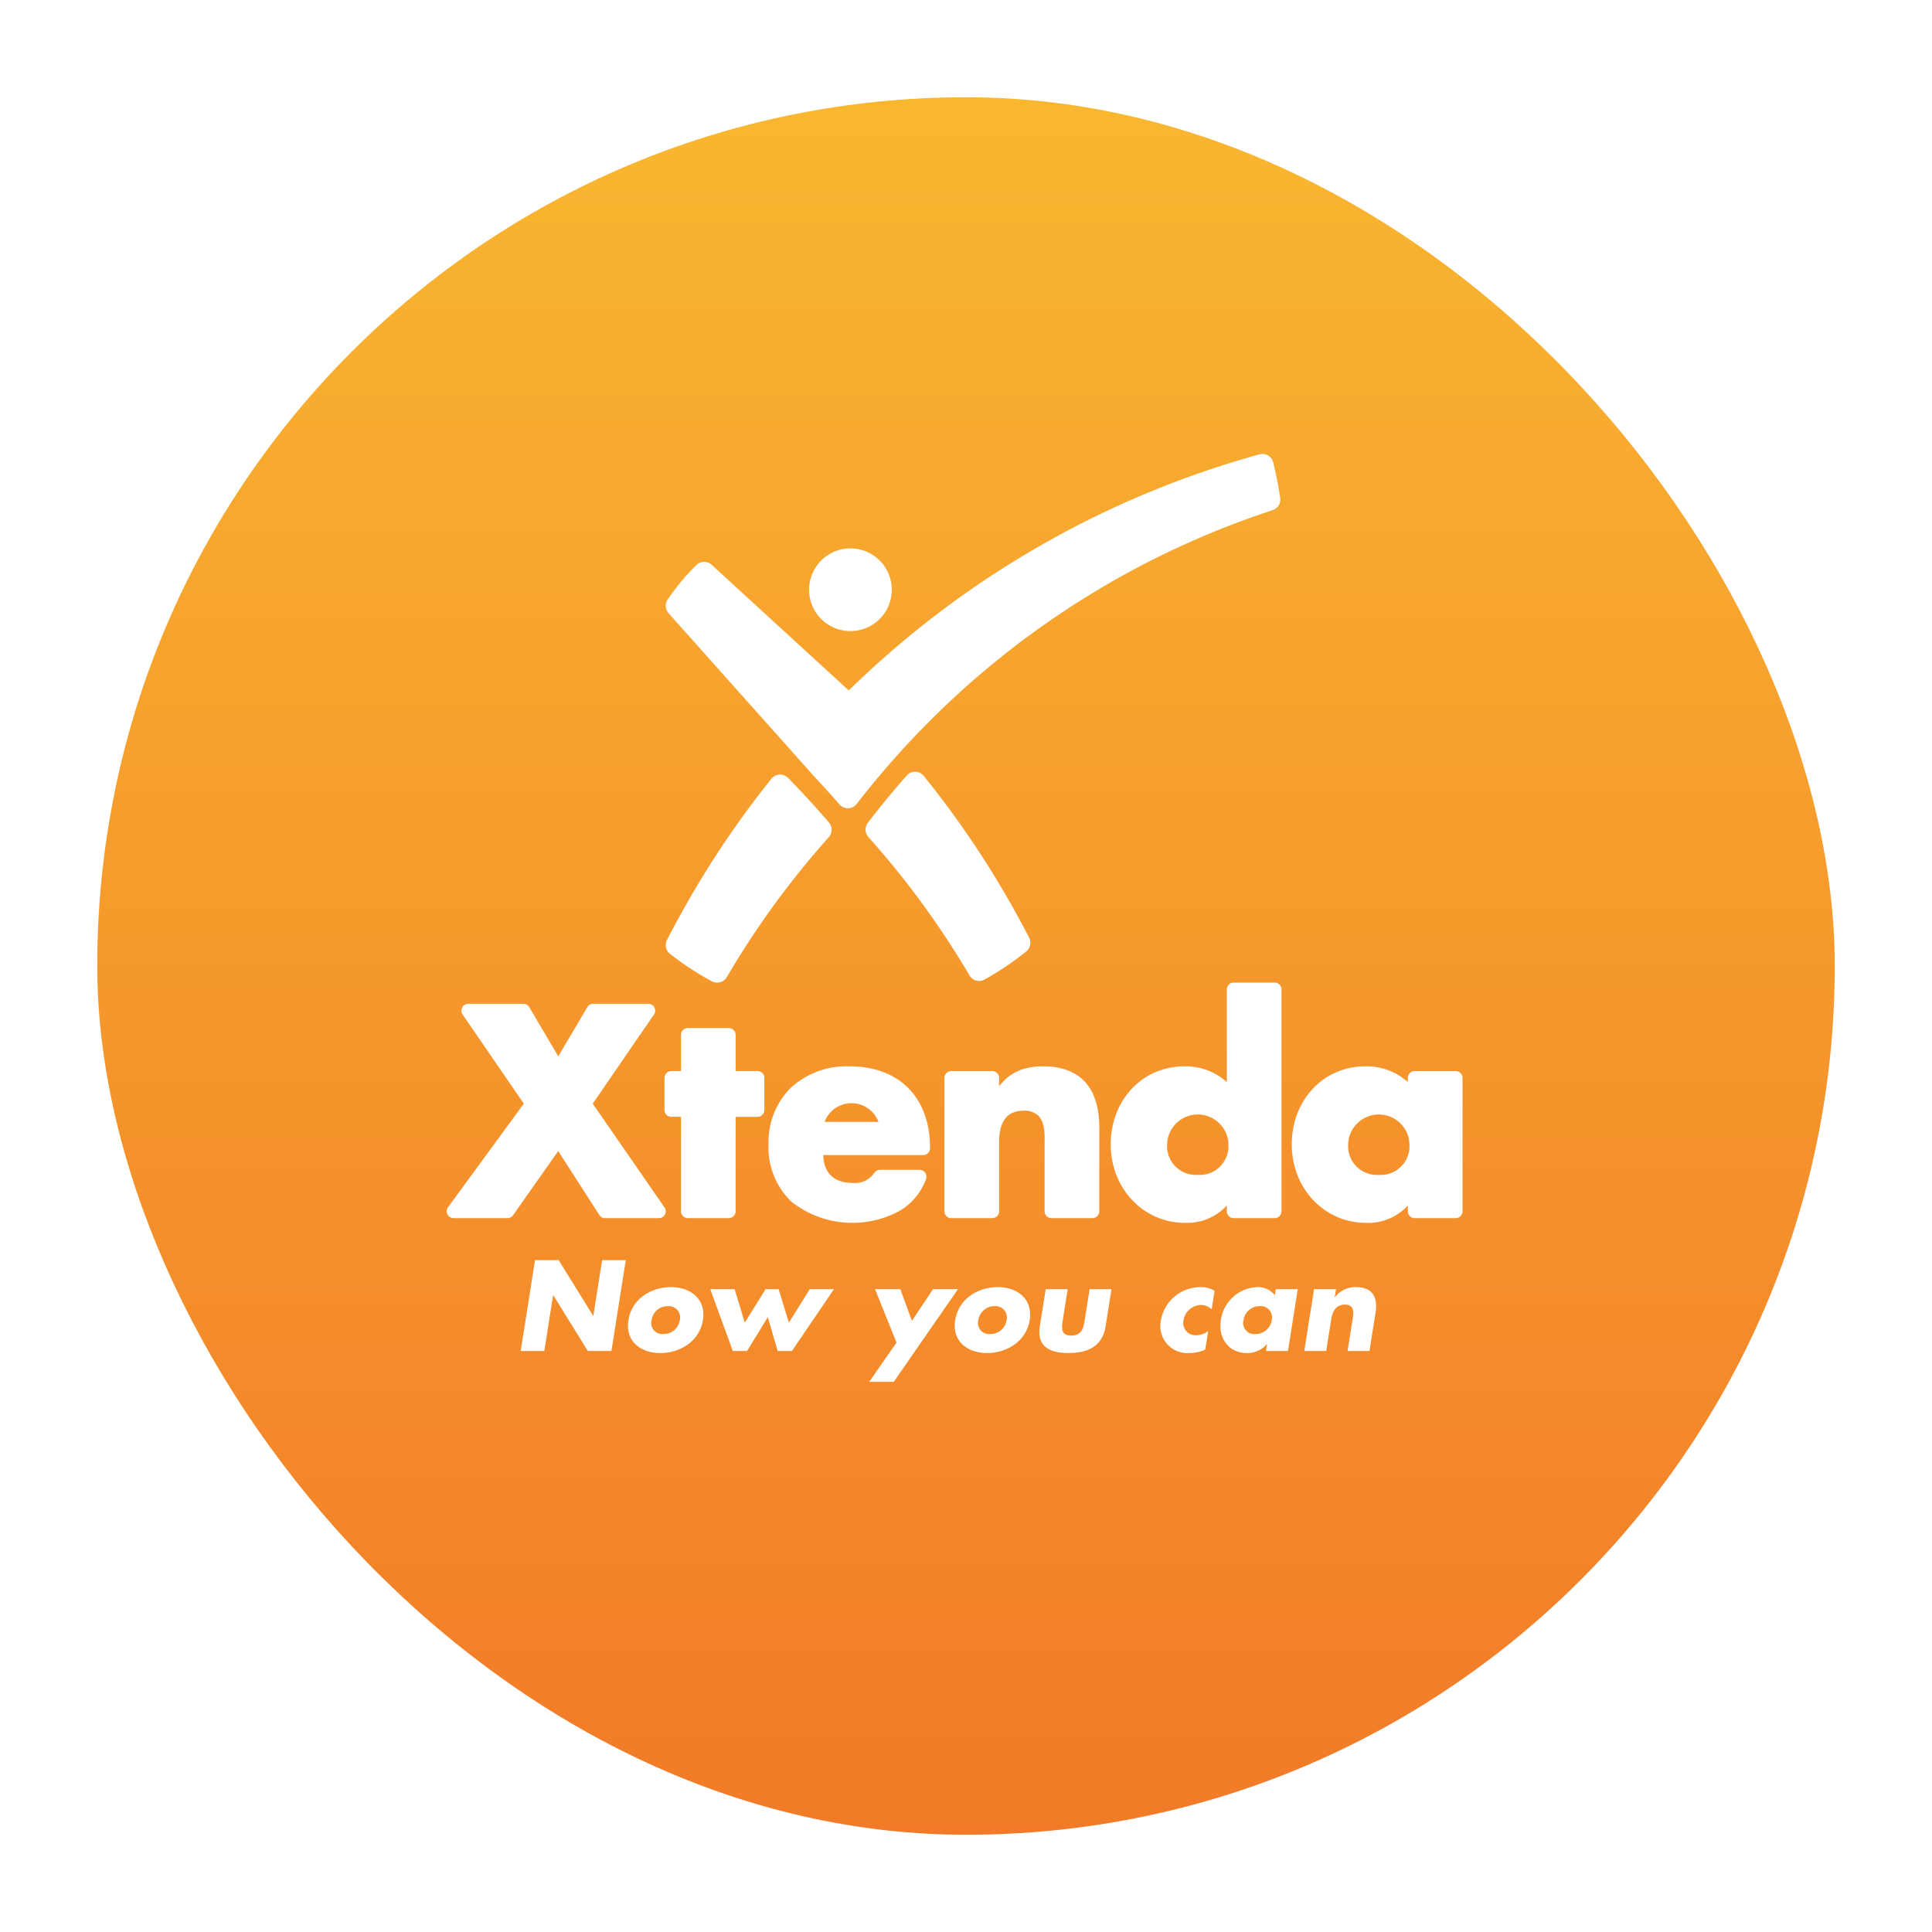
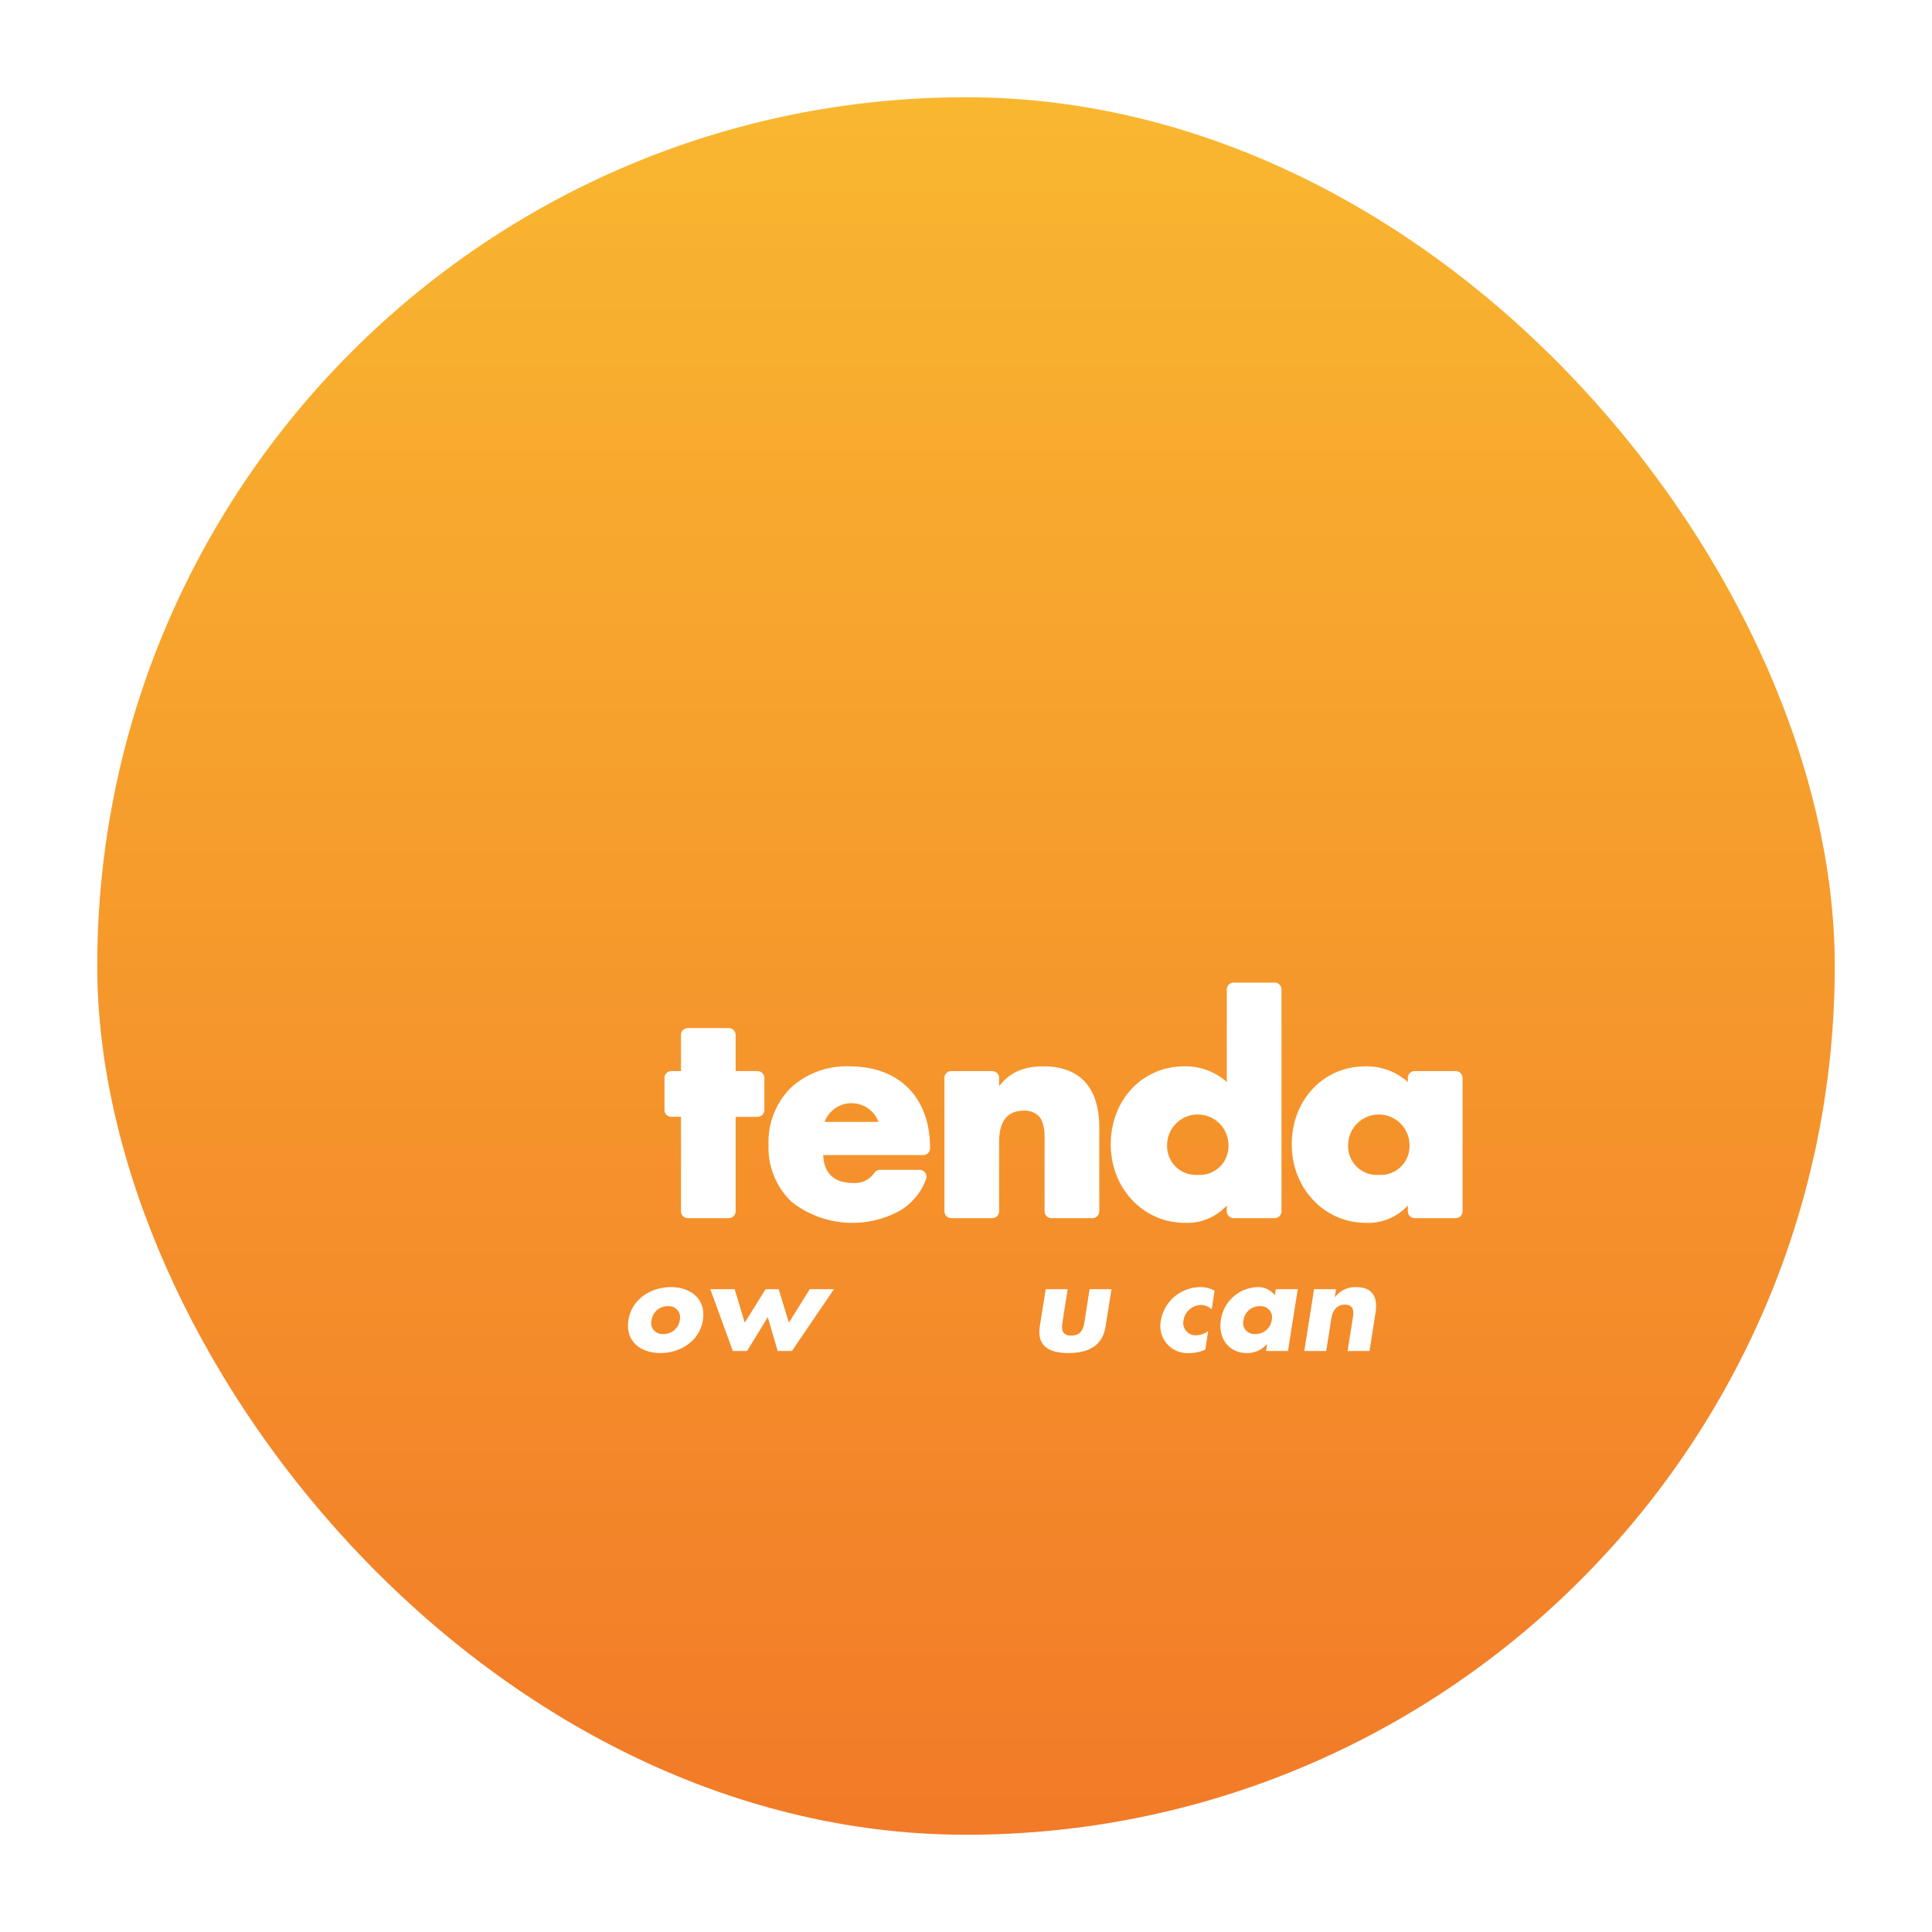
<svg xmlns="http://www.w3.org/2000/svg" width="298" height="298" viewBox="0 0 298 298">
  <defs>
    <linearGradient id="a" x1="0.5" x2="0.5" y2="1" gradientUnits="objectBoundingBox">
      <stop offset="0" stop-color="#f27a28" />
      <stop offset="1" stop-color="#f9b730" />
    </linearGradient>
    <filter id="b" x="0" y="0" width="298" height="298" filterUnits="userSpaceOnUse">
      <feOffset dx="2" dy="3" input="SourceAlpha" />
      <feGaussianBlur stdDeviation="5" result="c" />
      <feFlood flood-opacity="0.22" />
      <feComposite operator="in" in2="c" />
      <feComposite in="SourceGraphic" />
    </filter>
  </defs>
  <g transform="translate(-364 -1055.5)">
    <g transform="matrix(1, 0, 0, 1, 364, 1055.5)" filter="url(#b)">
      <rect width="268" height="268" rx="134" transform="translate(281 280) rotate(180)" fill="url(#a)" />
    </g>
    <g transform="translate(432.899 1125.519)">
-       <path d="M264.6,86.291a133.587,133.587,0,0,0-52.869,32.5,136.217,136.217,0,0,0-11.283,12.81,1.715,1.715,0,0,1-1.314.669h-.047a1.731,1.731,0,0,1-1.3-.59c-1.222-1.409-2.5-2.825-3.806-4.205a.158.158,0,0,0-.03-.038l-22.522-25.251a1.724,1.724,0,0,1-.137-2.113,35.18,35.18,0,0,1,4.232-5.123l.189-.188a1.725,1.725,0,0,1,1.205-.489,1.7,1.7,0,0,1,1.163.455L199.219,114.1a146.215,146.215,0,0,1,63.349-36.416,1.867,1.867,0,0,1,.456-.06,1.677,1.677,0,0,1,.871.239,1.731,1.731,0,0,1,.8,1.08c.43,1.78.79,3.612,1.076,5.444A1.721,1.721,0,0,1,264.6,86.291Zm-65.119,18.653a6.376,6.376,0,1,0-6.378-6.375A6.375,6.375,0,0,0,199.484,104.944Zm11.307,22.346a1.724,1.724,0,0,0-2.632-.059c-2.074,2.343-4.091,4.8-5.99,7.289a1.728,1.728,0,0,0,.082,2.194,133.871,133.871,0,0,1,15.594,21.342,1.731,1.731,0,0,0,1.486.851,1.7,1.7,0,0,0,.831-.216,43.918,43.918,0,0,0,6.433-4.332,1.716,1.716,0,0,0,.449-2.13A146.313,146.313,0,0,0,210.791,127.29Zm-20.387.852-.529-.542a1.725,1.725,0,0,0-2.584.12A146.4,146.4,0,0,0,171.183,152.6a1.712,1.712,0,0,0,.473,2.138,44.188,44.188,0,0,0,6.463,4.227,1.706,1.706,0,0,0,.809.2,1.727,1.727,0,0,0,1.491-.856,134.063,134.063,0,0,1,15.718-21.569,1.72,1.72,0,0,0,.03-2.266C194.3,132.3,192.363,130.165,190.4,128.143Z" transform="translate(-137.203 -77.623)" fill="#fff" />
      <g transform="translate(0 81.545)">
-         <path d="M108.1,307.44l9.444-13.753a1.053,1.053,0,0,0-.867-1.652h-8.513a1.047,1.047,0,0,0-.906.518l-4.474,7.581-4.472-7.581a1.044,1.044,0,0,0-.907-.518H88.9a1.053,1.053,0,0,0-.867,1.652l9.438,13.748L85.778,323.41a1.055,1.055,0,0,0,.853,1.678h8.32a1.065,1.065,0,0,0,.866-.448l6.959-9.9,6.338,9.863a1.056,1.056,0,0,0,.889.487h8.3a1.055,1.055,0,0,0,.869-1.653Z" transform="translate(-85.574 -288.764)" fill="#fff" />
        <path d="M184.852,308.126h-3.376v-5.574a1.057,1.057,0,0,0-1.059-1.056h-6.324a1.054,1.054,0,0,0-1.05,1.056v5.574h-1.486a1.055,1.055,0,0,0-1.055,1.055v4.947a1.055,1.055,0,0,0,1.055,1.054h1.486V329.75a1.055,1.055,0,0,0,1.05,1.057h6.324a1.058,1.058,0,0,0,1.059-1.057V315.183h3.376a1.052,1.052,0,0,0,1.055-1.054v-4.947a1.053,1.053,0,0,0-1.055-1.055" transform="translate(-136.906 -294.483)" fill="#fff" />
        <path d="M223.583,316.407a12.751,12.751,0,0,0-9.077,3.3,11.842,11.842,0,0,0-3.442,8.793,11.558,11.558,0,0,0,3.57,8.82,15.213,15.213,0,0,0,16.724,1.335,9.43,9.43,0,0,0,4.008-4.872,1.067,1.067,0,0,0-.134-.963,1.051,1.051,0,0,0-.859-.448h-6.114a1.055,1.055,0,0,0-.869.458,3.608,3.608,0,0,1-3.29,1.566c-2.913,0-4.494-1.485-4.6-4.3h15.425a1.052,1.052,0,0,0,1.053-1.055v-.065c0-7.751-4.748-12.565-12.393-12.565m-3.874,8.564a4.437,4.437,0,0,1,8.313,0Z" transform="translate(-161.423 -303.495)" fill="#fff" />
        <path d="M294.935,316.407c-3.075,0-5.166.924-6.846,3.065v-1.279a1.052,1.052,0,0,0-1.051-1.054H280.71a1.053,1.053,0,0,0-1.055,1.054v20.57a1.055,1.055,0,0,0,1.055,1.057h6.328a1.055,1.055,0,0,0,1.051-1.057V328.069c0-3.2,1.277-4.82,3.788-4.82a3.074,3.074,0,0,1,2.269.78c1,1.01.979,2.8.961,4.244l-.005.477v10.013a1.058,1.058,0,0,0,1.056,1.057h6.326a1.056,1.056,0,0,0,1.055-1.057v-12.89c0-7.823-4.681-9.466-8.6-9.466" transform="translate(-202.881 -303.495)" fill="#fff" />
        <path d="M369.783,283.767h-6.324a1.055,1.055,0,0,0-1.055,1.055v14.284a9.508,9.508,0,0,0-6.54-2.427c-6.478,0-11.363,5.18-11.363,12.05,0,6.783,5.031,12.091,11.452,12.091a8.273,8.273,0,0,0,6.451-2.676v.891a1.057,1.057,0,0,0,1.055,1.057h6.324a1.057,1.057,0,0,0,1.056-1.057V284.822a1.055,1.055,0,0,0-1.056-1.055m-11.854,29.652a4.442,4.442,0,0,1-4.735-4.648,4.733,4.733,0,0,1,9.465,0,4.436,4.436,0,0,1-4.73,4.648" transform="translate(-242.075 -283.767)" fill="#fff" />
        <path d="M440.375,317.139h-6.328a1.054,1.054,0,0,0-1.053,1.054v.641a9.516,9.516,0,0,0-6.544-2.427c-6.477,0-11.36,5.18-11.36,12.051,0,6.782,5.029,12.091,11.447,12.091a8.283,8.283,0,0,0,6.457-2.676v.891a1.057,1.057,0,0,0,1.053,1.057h6.328a1.059,1.059,0,0,0,1.057-1.057v-20.57a1.056,1.056,0,0,0-1.057-1.054m-11.857,16.008a4.44,4.44,0,0,1-4.732-4.648,4.732,4.732,0,0,1,9.463,0,4.439,4.439,0,0,1-4.732,4.648" transform="translate(-284.742 -303.495)" fill="#fff" />
      </g>
      <g transform="translate(11.413 124.347)">
-         <path d="M116.637,391.967h3.644l5.317,8.57h.037l1.357-8.57h3.644l-2.212,14.018H124.78l-5.317-8.589h-.037l-1.357,8.589h-3.644Z" transform="translate(-114.425 -391.967)" fill="#fff" />
        <path d="M167.822,407.589c-.52,3.235-3.495,5.075-6.563,5.075-3.049,0-5.447-1.822-4.926-5.075.5-3.254,3.476-5.094,6.544-5.094S168.324,404.335,167.822,407.589Zm-7.919,0a1.7,1.7,0,0,0,1.822,2.138,2.491,2.491,0,0,0,2.529-2.138,1.74,1.74,0,0,0-1.84-2.157A2.5,2.5,0,0,0,159.9,407.589Z" transform="translate(-139.712 -398.33)" fill="#fff" />
        <path d="M193.671,408.462l3.216-5.168H198.9l1.58,5.168,3.216-5.168h3.737l-6.488,9.537h-2.194l-1.525-5.224-3.2,5.224h-2.193l-3.477-9.537h3.756Z" transform="translate(-159.11 -398.813)" fill="#fff" />
-         <path d="M251.211,403.294h3.9l1.784,4.889,3.253-4.889H264l-9.909,14.3H250.3l4.22-6.06Z" transform="translate(-196.551 -398.813)" fill="#fff" />
-         <path d="M295.237,407.589c-.52,3.235-3.495,5.075-6.562,5.075-3.049,0-5.447-1.822-4.927-5.075.5-3.254,3.476-5.094,6.544-5.094S295.739,404.335,295.237,407.589Zm-7.919,0a1.7,1.7,0,0,0,1.822,2.138,2.49,2.49,0,0,0,2.528-2.138,1.74,1.74,0,0,0-1.84-2.157A2.5,2.5,0,0,0,287.318,407.589Z" transform="translate(-216.725 -398.33)" fill="#fff" />
        <path d="M321.037,403.294l-.8,5.093c-.186,1.208-.038,2.064,1.357,2.064s1.841-.855,2.026-2.064l.8-5.093H327.8l-.911,5.744c-.483,3.142-2.863,4.109-5.726,4.109s-4.908-.967-4.424-4.109l.911-5.744Z" transform="translate(-236.668 -398.813)" fill="#fff" />
        <path d="M371.782,405.916a2.548,2.548,0,0,0-1.636-.669,2.783,2.783,0,0,0-2.7,2.324,1.893,1.893,0,0,0,2.008,2.343,2.969,2.969,0,0,0,1.785-.651l-.446,2.863a5.874,5.874,0,0,1-2.473.54,4.179,4.179,0,0,1-4.387-4.982,6.19,6.19,0,0,1,6.154-5.187,4.119,4.119,0,0,1,2.138.558Z" transform="translate(-265.196 -398.33)" fill="#fff" />
        <path d="M397.686,412.348H394.3l.167-1.06h-.037a3.968,3.968,0,0,1-3.1,1.376c-2.826,0-4.444-2.361-4-5.094a5.9,5.9,0,0,1,5.578-5.075,3.293,3.293,0,0,1,2.751,1.245l.149-.929h3.384Zm-6.86-4.759a1.7,1.7,0,0,0,1.822,2.138,2.49,2.49,0,0,0,2.528-2.138,1.74,1.74,0,0,0-1.841-2.157A2.5,2.5,0,0,0,390.826,407.589Z" transform="translate(-279.332 -398.33)" fill="#fff" />
        <path d="M424.67,404.038h.037A3.909,3.909,0,0,1,428,402.5c2.566,0,3.328,1.617,2.956,3.959l-.929,5.894h-3.384l.744-4.648c.13-.911.539-2.51-1.134-2.51-1.376,0-1.934,1.023-2.12,2.213l-.781,4.945h-3.383l1.506-9.537h3.383Z" transform="translate(-299.102 -398.33)" fill="#fff" />
      </g>
    </g>
  </g>
</svg>